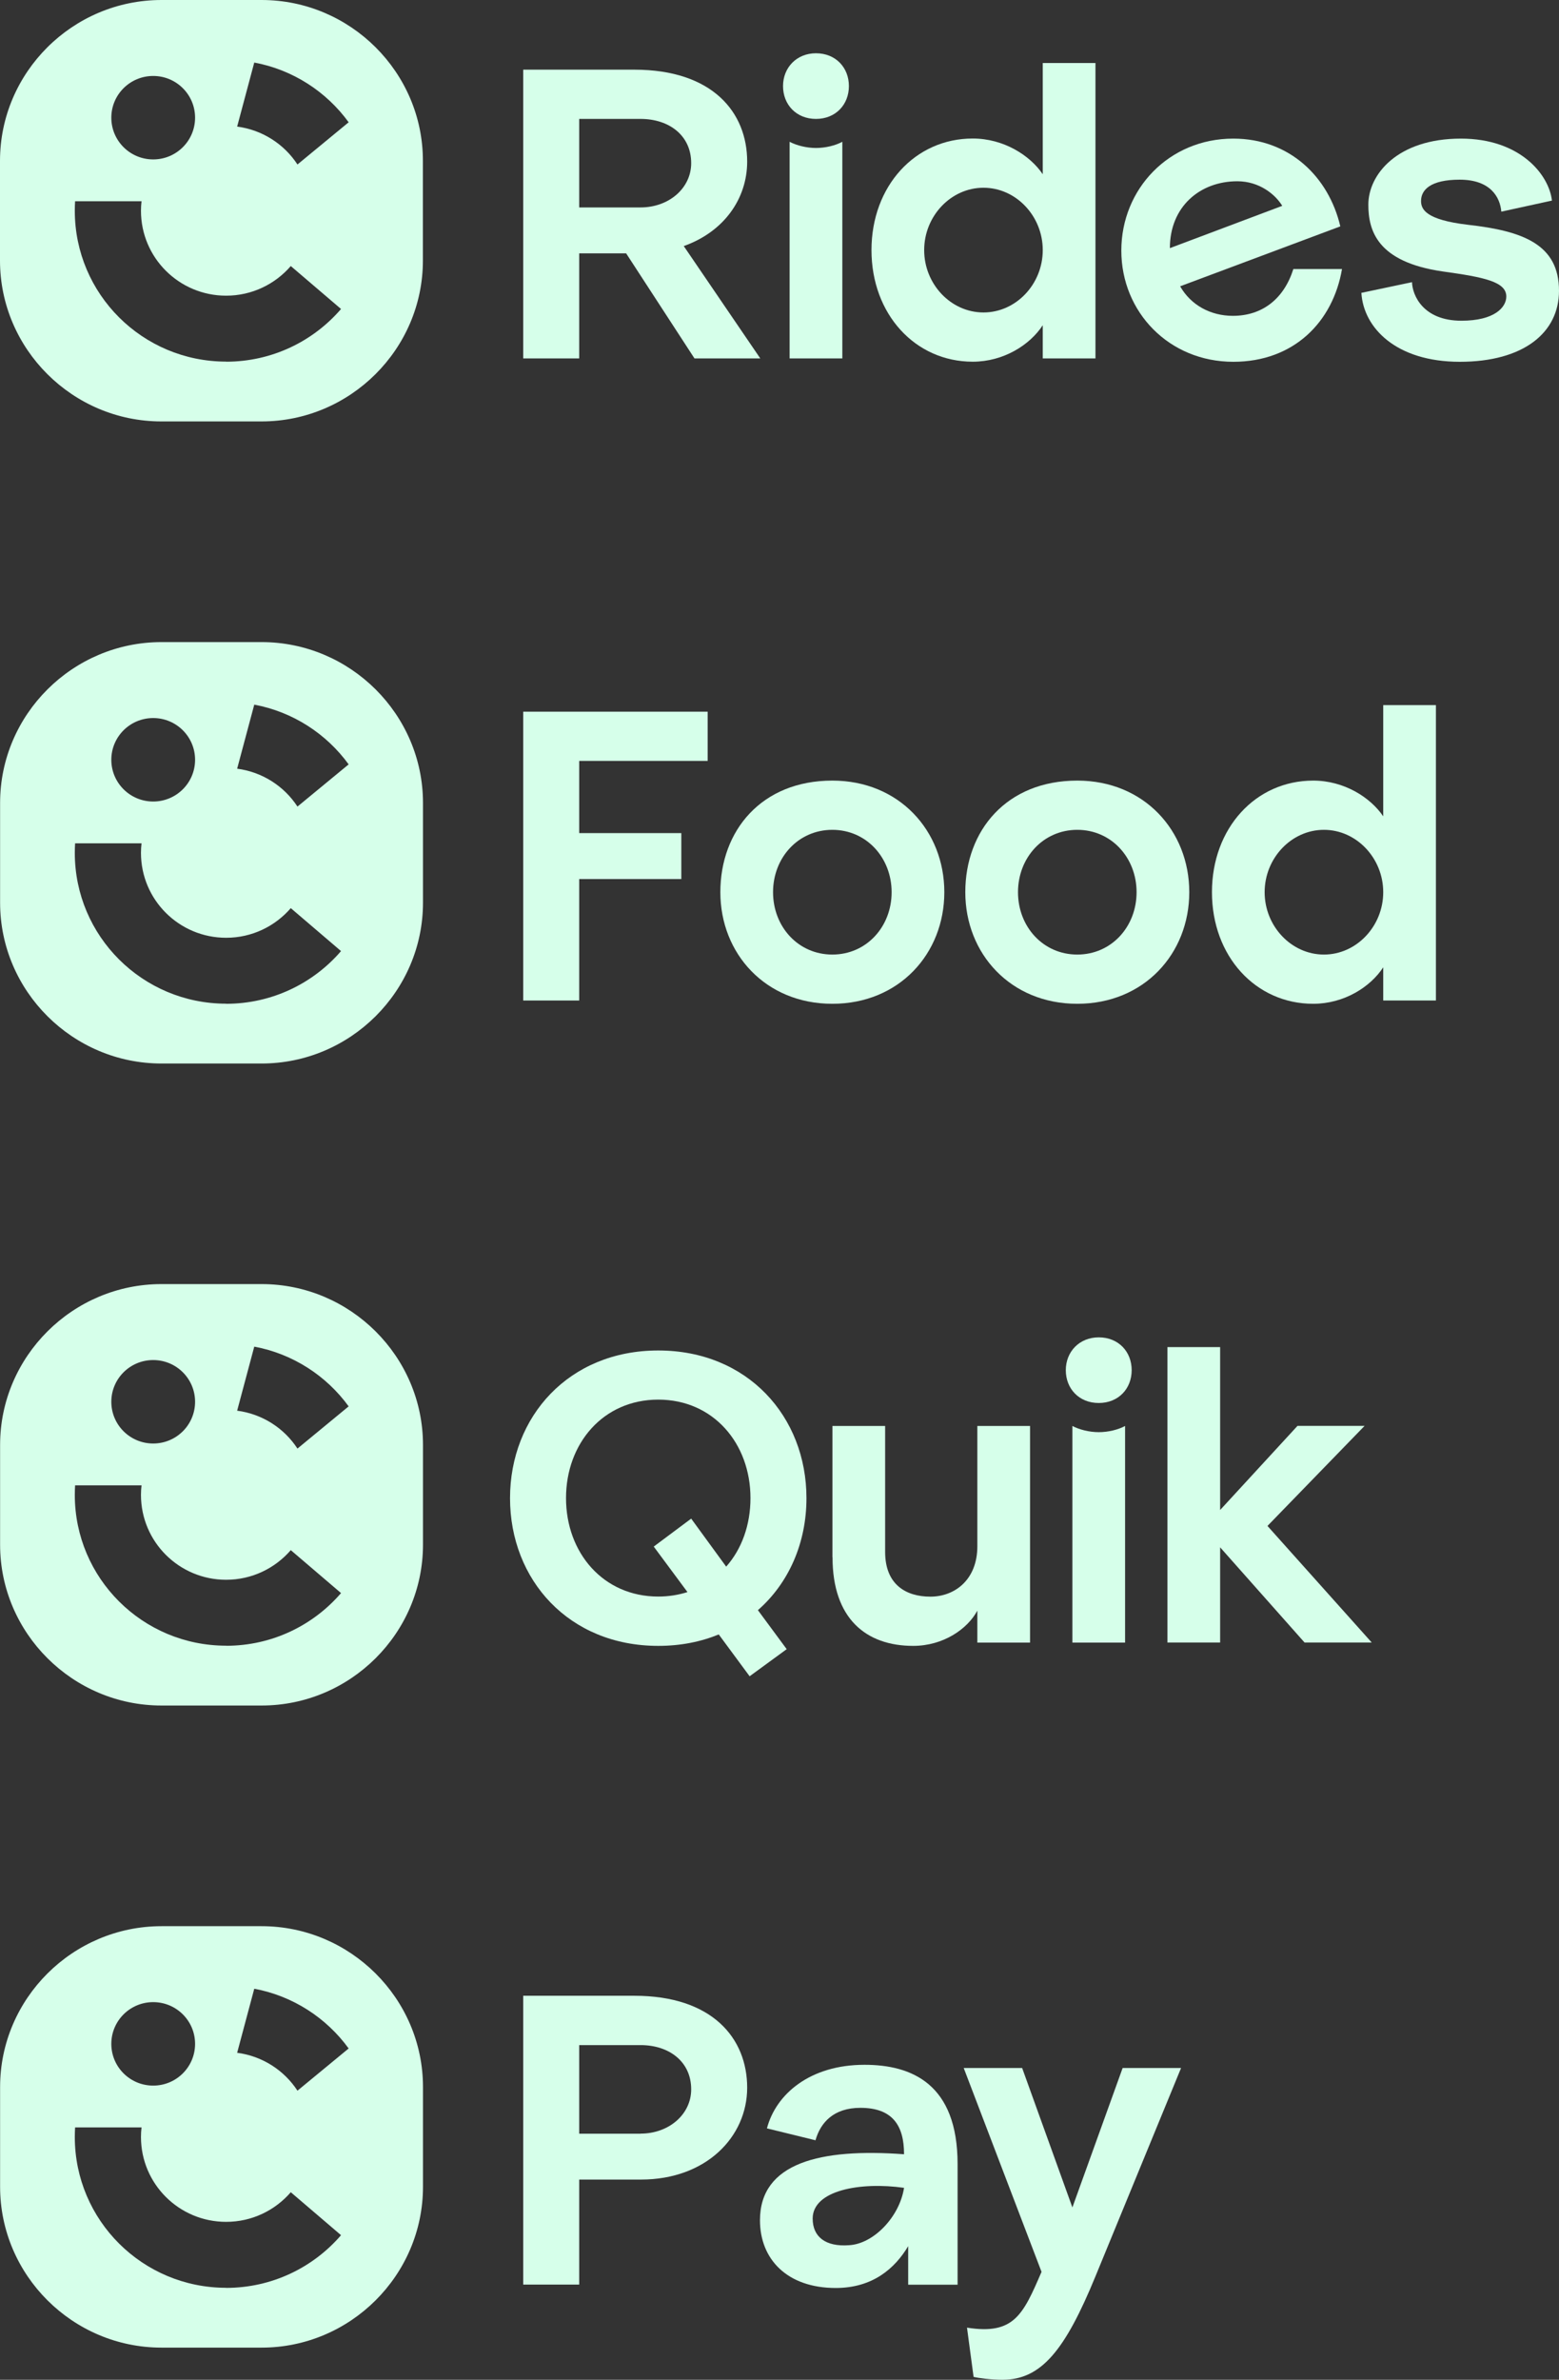
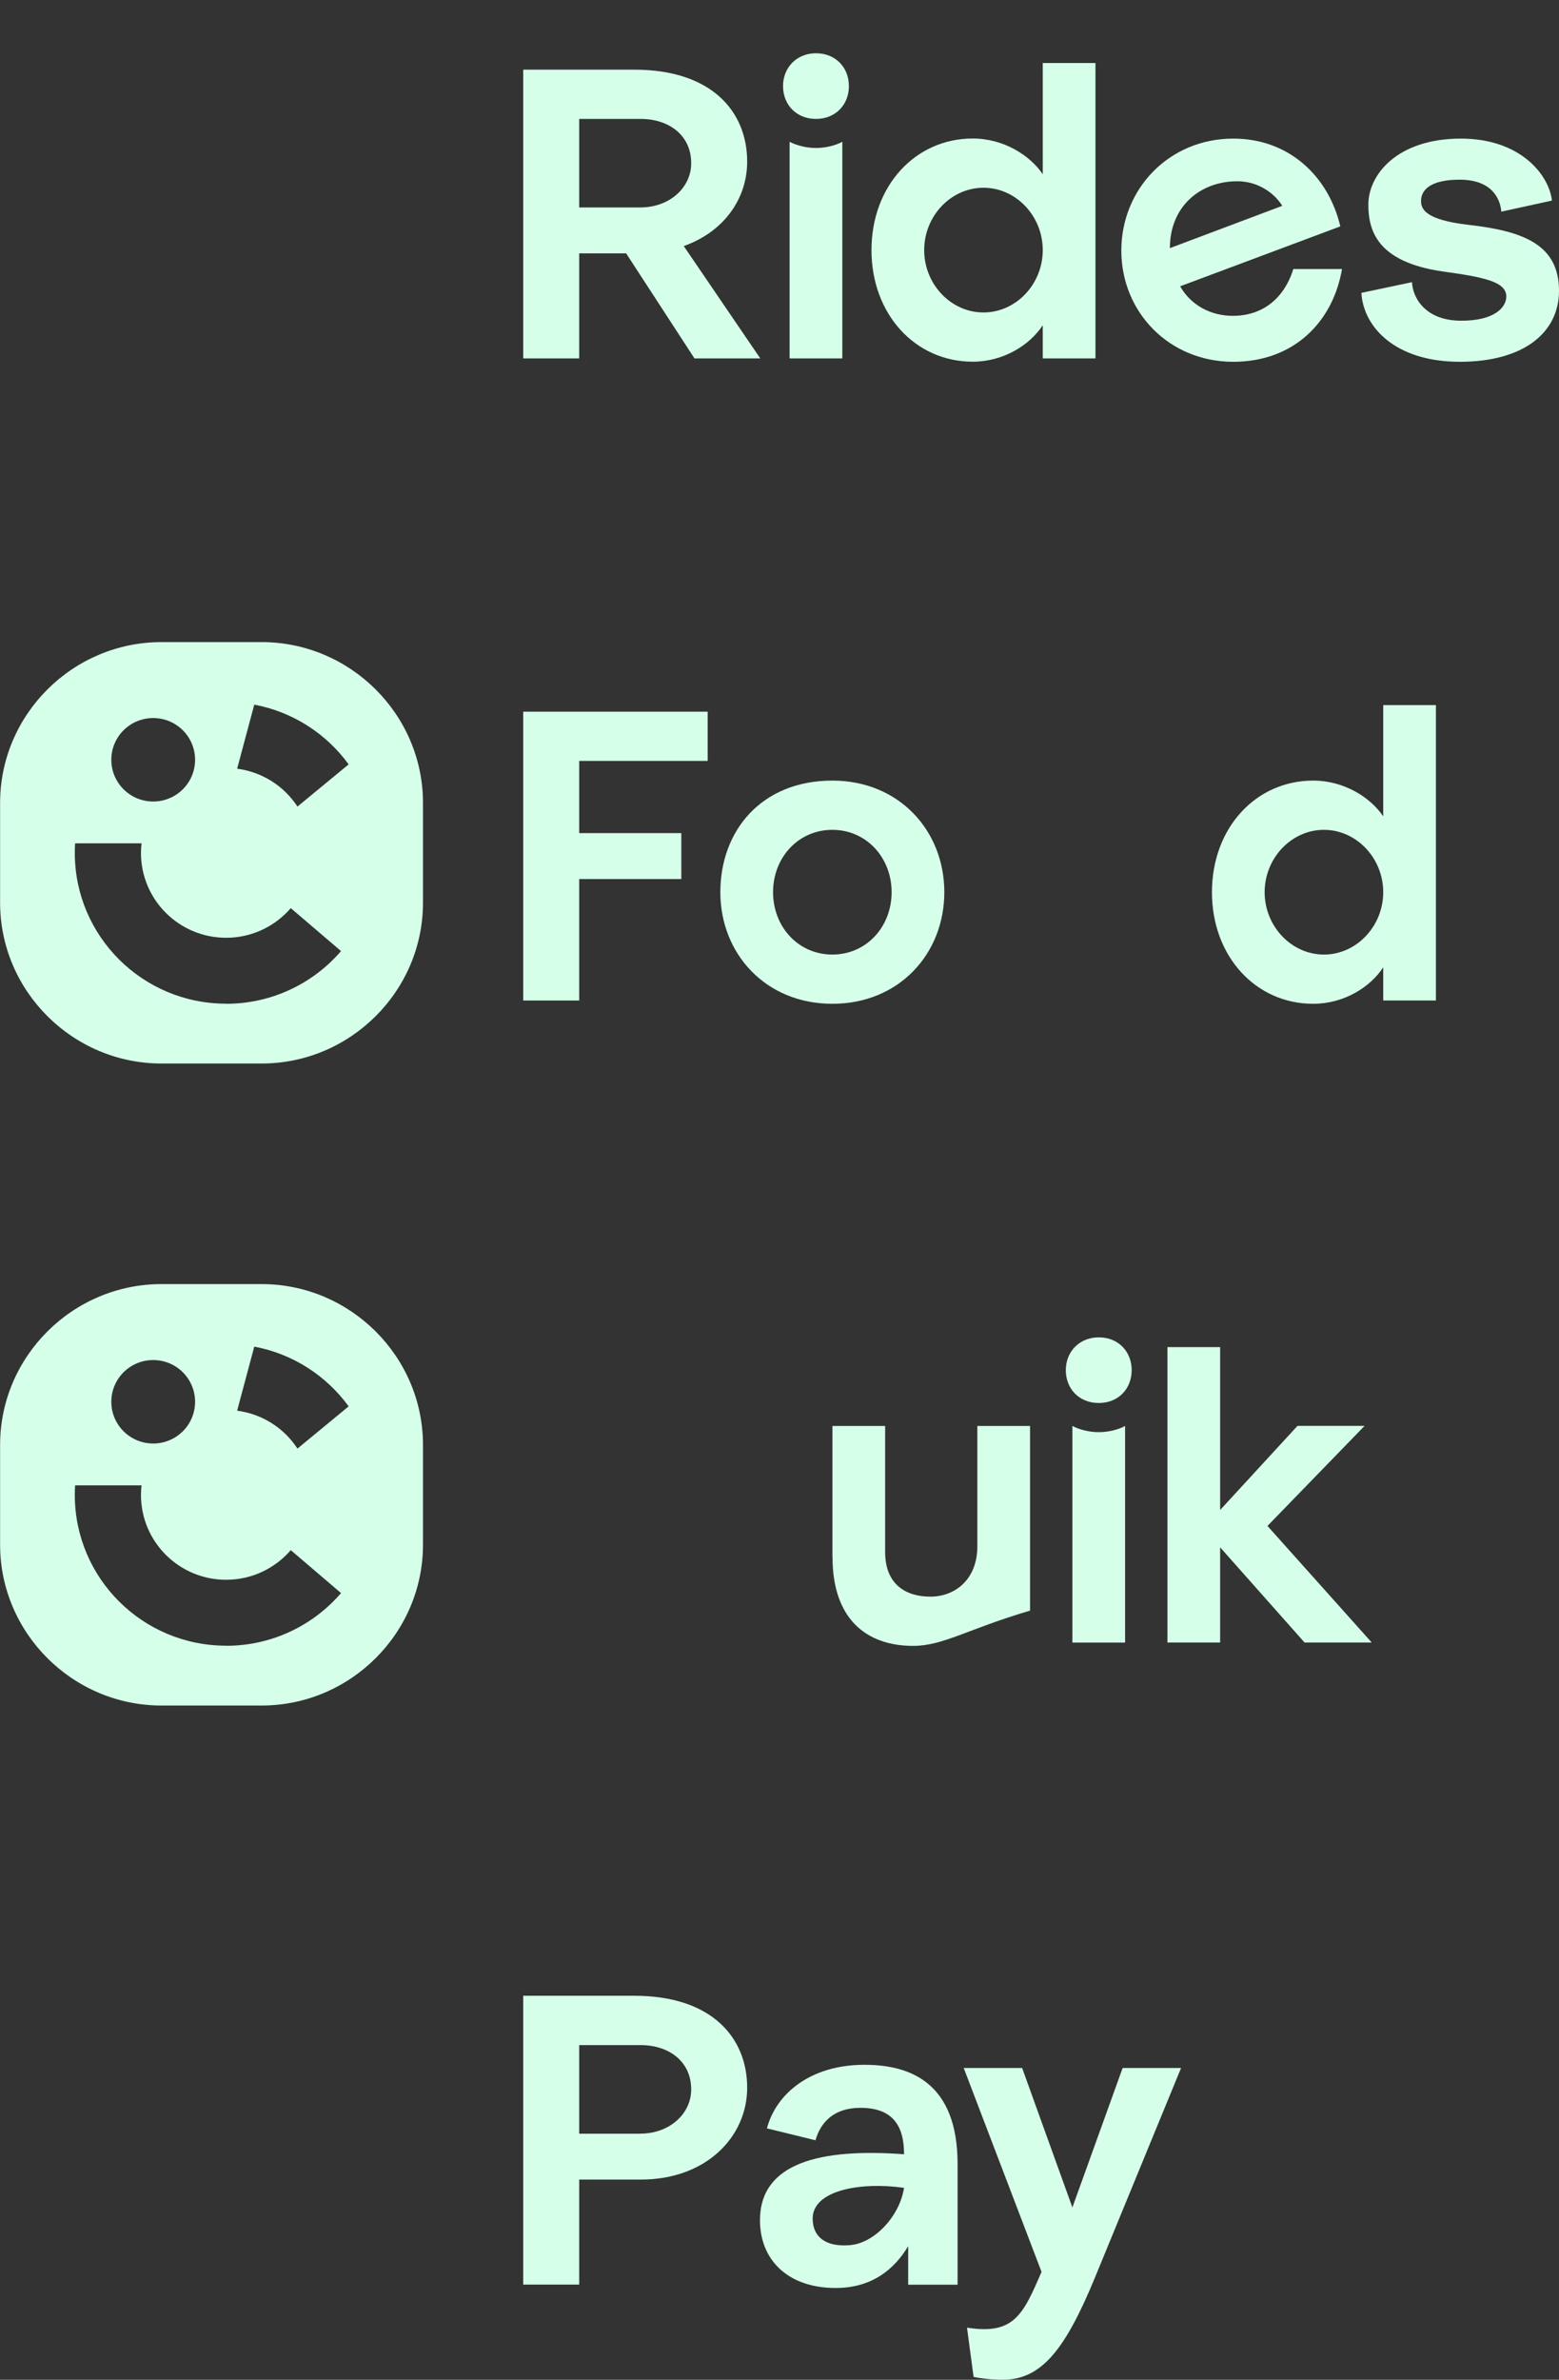
<svg xmlns="http://www.w3.org/2000/svg" width="116" height="177" viewBox="0 0 116 177" fill="none">
  <rect x="0" y="0" width="116" height="177" fill="#333333" stroke="none" />
  <g clip-path="url(#clip0_15_2)">
    <path d="M56.575 26.658H51.674L46.59 18.846H43.096V26.658H38.93V5.182H47.2C53.018 5.182 55.595 8.356 55.595 12.018C55.595 14.766 53.879 17.235 50.876 18.302L56.575 26.665V26.658ZM43.096 8.837V15.428H47.662C49.776 15.428 51.429 13.992 51.429 12.136C51.429 10.065 49.776 8.844 47.662 8.844H43.096V8.837Z" fill="#D6FFEA" />
    <path d="M60.713 3.962C62.184 3.962 63.164 5.029 63.164 6.403C63.164 7.777 62.184 8.844 60.713 8.844C59.243 8.844 58.263 7.777 58.263 6.403C58.263 5.029 59.271 3.962 60.713 3.962ZM58.753 26.665V10.546C59.271 10.818 60.006 11.006 60.713 11.006C61.42 11.006 62.156 10.825 62.674 10.546V26.658H58.753V26.665Z" fill="#D6FFEA" />
    <path d="M77.588 4.687H81.509V26.658H77.588V24.189C76.635 25.653 74.675 26.902 72.378 26.902C68.093 26.902 64.844 23.366 64.844 18.602C64.844 13.838 68.093 10.302 72.378 10.302C74.675 10.302 76.635 11.55 77.588 12.959V4.687ZM77.588 18.602C77.588 16.07 75.599 13.964 73.177 13.964C70.754 13.964 68.765 16.07 68.765 18.602C68.765 21.134 70.754 23.24 73.177 23.24C75.599 23.24 77.588 21.134 77.588 18.602Z" fill="#D6FFEA" />
    <path d="M99.854 20.011C99.181 23.945 96.269 26.909 91.766 26.909C86.991 26.909 83.434 23.219 83.434 18.637C83.434 14.054 86.984 10.309 91.766 10.309C95.961 10.309 98.873 13.175 99.728 16.837L87.811 21.294C88.609 22.696 90.079 23.491 91.731 23.491C93.909 23.491 95.527 22.243 96.234 20.011H99.847H99.854ZM87.047 18.455L95.407 15.31C94.889 14.452 93.692 13.482 92.068 13.482C89.281 13.482 87.047 15.373 87.047 18.455Z" fill="#D6FFEA" />
    <path d="M105.063 20.987C105.091 21.964 105.889 23.854 108.739 23.854C111.218 23.854 112.079 22.849 112.079 22.054C112.079 20.952 110.427 20.618 107.36 20.192C102.458 19.488 101.814 17.137 101.814 15.219C101.814 12.994 103.957 10.309 108.704 10.309C113.115 10.309 115.258 12.994 115.475 14.919L111.708 15.742C111.617 14.675 110.91 13.364 108.613 13.364C106.435 13.364 105.735 14.124 105.735 14.947C105.735 15.561 106.071 16.349 109.229 16.719C113.332 17.179 116 18.183 116 21.629C116 24.74 113.367 26.909 108.62 26.909C103.873 26.909 101.45 24.377 101.296 21.782L105.063 20.987Z" fill="#D6FFEA" />
-     <path d="M19.465 0H12.015C5.405 0 0 5.385 0 11.962V19.383C0 25.96 5.405 31.345 12.008 31.345H19.458C26.061 31.345 31.466 25.96 31.466 19.383V11.962C31.473 5.385 26.068 0 19.465 0ZM11.399 5.65C13.121 5.65 14.515 7.038 14.515 8.753C14.515 10.469 13.121 11.857 11.399 11.857C9.677 11.857 8.283 10.469 8.283 8.753C8.283 7.038 9.677 5.65 11.399 5.65ZM16.826 26.895C10.608 26.895 5.566 21.873 5.566 15.679C5.566 15.442 5.573 15.198 5.587 14.968H10.531C10.503 15.205 10.489 15.442 10.489 15.679C10.489 19.167 13.325 21.992 16.826 21.992C18.751 21.992 20.474 21.134 21.636 19.788L25.375 22.982C23.309 25.381 20.242 26.902 16.819 26.902L16.826 26.895ZM22.133 12.234C21.146 10.72 19.521 9.66 17.645 9.416L18.919 4.652C21.797 5.189 24.29 6.821 25.942 9.095L22.133 12.234Z" fill="#D6FFEA" />
    <path d="M38.93 74.414V52.932H52.654V56.594H43.096V61.964H50.694V65.382H43.096V74.414H38.93Z" fill="#D6FFEA" />
    <path d="M70.264 66.358C70.264 70.934 66.896 74.659 61.932 74.659C56.967 74.659 53.599 70.934 53.599 66.358C53.599 61.783 56.659 58.058 61.932 58.058C66.896 58.058 70.264 61.783 70.264 66.358ZM66.343 66.358C66.343 63.799 64.473 61.72 61.932 61.72C59.39 61.72 57.52 63.792 57.52 66.358C57.52 68.925 59.39 70.997 61.932 70.997C64.473 70.997 66.343 68.925 66.343 66.358Z" fill="#D6FFEA" />
-     <path d="M88.49 66.358C88.49 70.934 85.122 74.659 80.157 74.659C75.193 74.659 71.825 70.934 71.825 66.358C71.825 61.783 74.885 58.058 80.157 58.058C85.122 58.058 88.49 61.783 88.49 66.358ZM84.569 66.358C84.569 63.799 82.699 61.72 80.157 61.72C77.616 61.72 75.746 63.792 75.746 66.358C75.746 68.925 77.616 70.997 80.157 70.997C82.699 70.997 84.569 68.925 84.569 66.358Z" fill="#D6FFEA" />
    <path d="M102.921 52.444H106.842V74.414H102.921V71.945C101.968 73.41 100.008 74.659 97.711 74.659C93.426 74.659 90.177 71.122 90.177 66.358C90.177 61.595 93.426 58.058 97.711 58.058C100.008 58.058 101.968 59.307 102.921 60.716V52.444ZM102.921 66.358C102.921 63.827 100.932 61.72 98.509 61.72C96.087 61.72 94.098 63.827 94.098 66.358C94.098 68.89 96.087 70.997 98.509 70.997C100.932 70.997 102.921 68.89 102.921 66.358Z" fill="#D6FFEA" />
    <path d="M19.465 47.757H12.015C5.412 47.757 0.007 53.141 0.007 59.718V67.14C0.007 73.717 5.412 79.101 12.015 79.101H19.465C26.068 79.101 31.473 73.717 31.473 67.14V59.718C31.473 53.141 26.068 47.757 19.465 47.757ZM11.399 53.406C13.121 53.406 14.515 54.794 14.515 56.51C14.515 58.226 13.121 59.614 11.399 59.614C9.677 59.614 8.283 58.226 8.283 56.51C8.283 54.794 9.677 53.406 11.399 53.406ZM16.826 74.651C10.608 74.651 5.566 69.63 5.566 63.436C5.566 63.199 5.574 62.955 5.588 62.725H10.531C10.503 62.962 10.489 63.199 10.489 63.436C10.489 66.923 13.325 69.748 16.826 69.748C18.751 69.748 20.474 68.89 21.636 67.544L25.375 70.739C23.309 73.138 20.242 74.659 16.819 74.659L16.826 74.651ZM22.133 59.99C21.146 58.477 19.521 57.417 17.645 57.173L18.919 52.409C21.797 52.946 24.29 54.578 25.942 56.852L22.133 59.99Z" fill="#D6FFEA" />
-     <path d="M56.393 119.758L58.536 122.659L55.777 124.675L53.48 121.564C52.136 122.115 50.63 122.415 48.978 122.415C42.333 122.415 37.95 117.505 37.95 111.43C37.95 105.355 42.333 100.444 48.978 100.444C55.623 100.444 60.006 105.355 60.006 111.43C60.006 114.757 58.69 117.749 56.393 119.758ZM51.156 118.418L48.642 115.029L51.429 112.95L54.033 116.521C55.196 115.21 55.84 113.411 55.84 111.423C55.84 107.363 53.081 104.099 48.978 104.099C44.875 104.099 42.116 107.363 42.116 111.423C42.116 115.482 44.875 118.746 48.978 118.746C49.741 118.746 50.477 118.628 51.156 118.412V118.418Z" fill="#D6FFEA" />
-     <path d="M61.938 115.824V106.059H65.86V115.426C65.86 117.867 67.421 118.753 69.228 118.753C71.034 118.753 72.721 117.505 72.721 115.001V106.059H76.642V122.171H72.721V119.793C71.986 121.167 70.18 122.415 67.946 122.415C64.452 122.415 61.946 120.399 61.946 115.824H61.938Z" fill="#D6FFEA" />
+     <path d="M61.938 115.824V106.059H65.86V115.426C65.86 117.867 67.421 118.753 69.228 118.753C71.034 118.753 72.721 117.505 72.721 115.001V106.059H76.642V122.171V119.793C71.986 121.167 70.18 122.415 67.946 122.415C64.452 122.415 61.946 120.399 61.946 115.824H61.938Z" fill="#D6FFEA" />
    <path d="M81.754 99.468C83.224 99.468 84.204 100.535 84.204 101.909C84.204 103.283 83.224 104.35 81.754 104.35C80.283 104.35 79.303 103.283 79.303 101.909C79.303 100.535 80.311 99.468 81.754 99.468ZM79.793 122.171V106.059C80.311 106.331 81.047 106.519 81.754 106.519C82.461 106.519 83.196 106.338 83.714 106.059V122.171H79.793Z" fill="#D6FFEA" />
    <path d="M102.059 122.164H97.067L90.786 115.085V122.164H86.865V100.193H90.786V112.309L96.542 106.052H101.534L94.308 113.494L102.059 122.157V122.164Z" fill="#D6FFEA" />
    <path d="M19.465 95.506H12.015C5.412 95.506 0.007 100.891 0.007 107.468V114.889C0.007 121.466 5.412 126.851 12.015 126.851H19.465C26.068 126.851 31.473 121.466 31.473 114.889V107.468C31.473 100.891 26.068 95.506 19.465 95.506ZM11.399 101.156C13.121 101.156 14.515 102.544 14.515 104.26C14.515 105.975 13.121 107.363 11.399 107.363C9.677 107.363 8.283 105.975 8.283 104.26C8.283 102.544 9.677 101.156 11.399 101.156ZM16.826 122.401C10.608 122.401 5.566 117.379 5.566 111.186C5.566 110.948 5.574 110.704 5.588 110.474H10.531C10.503 110.711 10.489 110.948 10.489 111.186C10.489 114.673 13.325 117.498 16.826 117.498C18.751 117.498 20.474 116.64 21.636 115.294L25.375 118.488C23.309 120.888 20.242 122.408 16.819 122.408L16.826 122.401ZM22.133 107.74C21.146 106.226 19.521 105.166 17.645 104.922L18.919 100.158C21.797 100.695 24.29 102.328 25.942 104.601L22.133 107.74Z" fill="#D6FFEA" />
    <path d="M47.2 148.438C53.018 148.438 55.595 151.612 55.595 155.273C55.595 158.935 52.535 162.109 47.69 162.109H43.096V169.921H38.93V148.438H47.2ZM47.662 158.691C49.776 158.691 51.429 157.254 51.429 155.399C51.429 153.327 49.776 152.107 47.662 152.107H43.096V158.698H47.662V158.691Z" fill="#D6FFEA" />
    <path d="M67.267 160.219C67.267 158.084 66.406 156.773 64.018 156.773C62.03 156.773 61.049 157.868 60.678 159.186L57.065 158.301C57.737 155.741 60.279 153.572 64.326 153.572C67.848 153.572 71.251 155.001 71.251 160.958V169.928H67.575V167.061C66.595 168.707 64.942 170.172 62.184 170.172C58.571 170.172 56.547 168.037 56.547 165.136C56.547 160.867 61.021 159.765 67.267 160.226V160.219ZM63.164 166.991C64.998 166.9 66.931 164.885 67.267 162.723C64.018 162.262 60.468 162.904 60.468 165.01C60.468 166.384 61.448 167.117 63.164 166.991Z" fill="#D6FFEA" />
    <path d="M71.706 153.809H76.054L79.793 164.18L83.532 153.809H87.88L81.509 169.307C79.24 174.831 77.469 177 74.584 177C73.758 177 72.805 176.874 72.441 176.784L71.951 173.122C75.445 173.673 76.117 172.173 77.497 168.972L71.706 153.809Z" fill="#D6FFEA" />
-     <path d="M19.465 143.263H12.015C5.412 143.263 0.007 148.647 0.007 155.225V162.646C0.007 169.223 5.412 174.608 12.015 174.608H19.465C26.068 174.608 31.473 169.223 31.473 162.646V155.225C31.473 148.647 26.068 143.263 19.465 143.263ZM11.399 148.912C13.121 148.912 14.515 150.3 14.515 152.016C14.515 153.732 13.121 155.12 11.399 155.12C9.677 155.12 8.283 153.732 8.283 152.016C8.283 150.3 9.677 148.912 11.399 148.912ZM16.826 170.158C10.608 170.158 5.566 165.136 5.566 158.942C5.566 158.705 5.574 158.461 5.588 158.231H10.531C10.503 158.468 10.489 158.705 10.489 158.942C10.489 162.43 13.325 165.254 16.826 165.254C18.751 165.254 20.474 164.396 21.636 163.05L25.375 166.245C23.309 168.644 20.242 170.165 16.819 170.165L16.826 170.158ZM22.133 155.497C21.146 153.983 19.521 152.923 17.645 152.679L18.919 147.915C21.797 148.452 24.29 150.084 25.942 152.358L22.133 155.497Z" fill="#D6FFEA" />
  </g>
  <defs>
    <clipPath id="clip0_15_2">
      <rect width="116" height="177" fill="white" />
    </clipPath>
  </defs>
</svg>